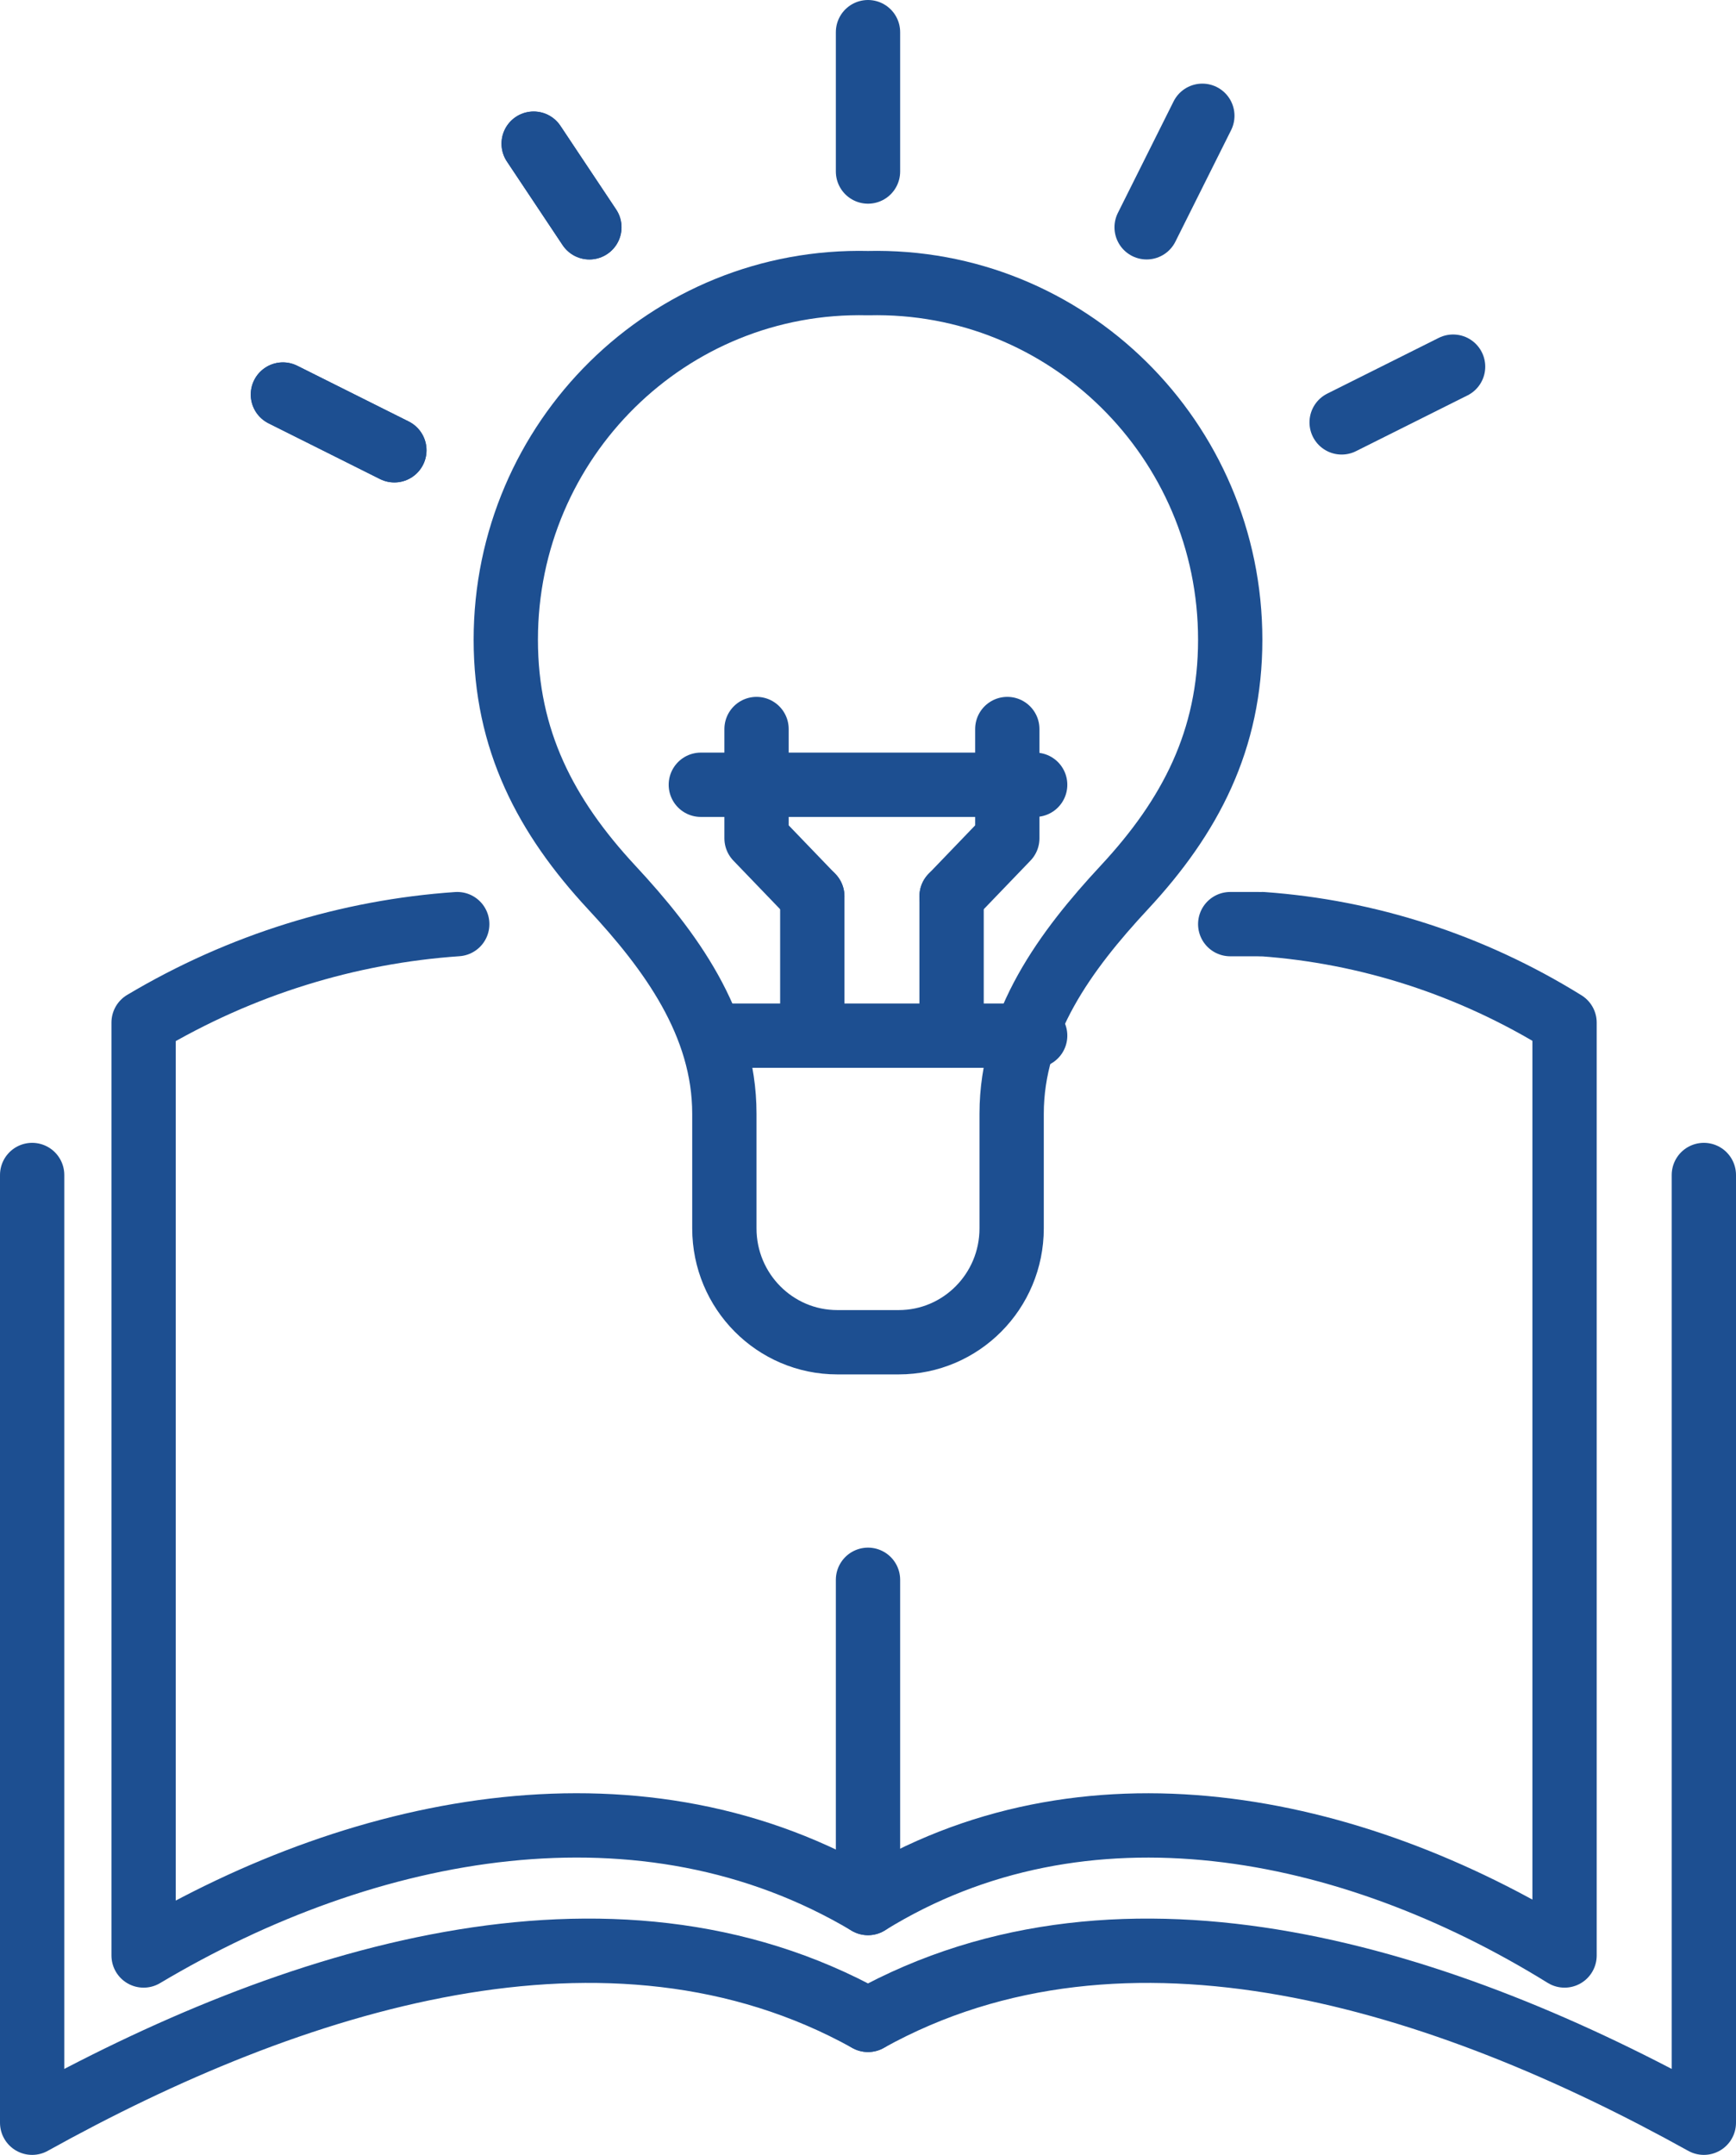
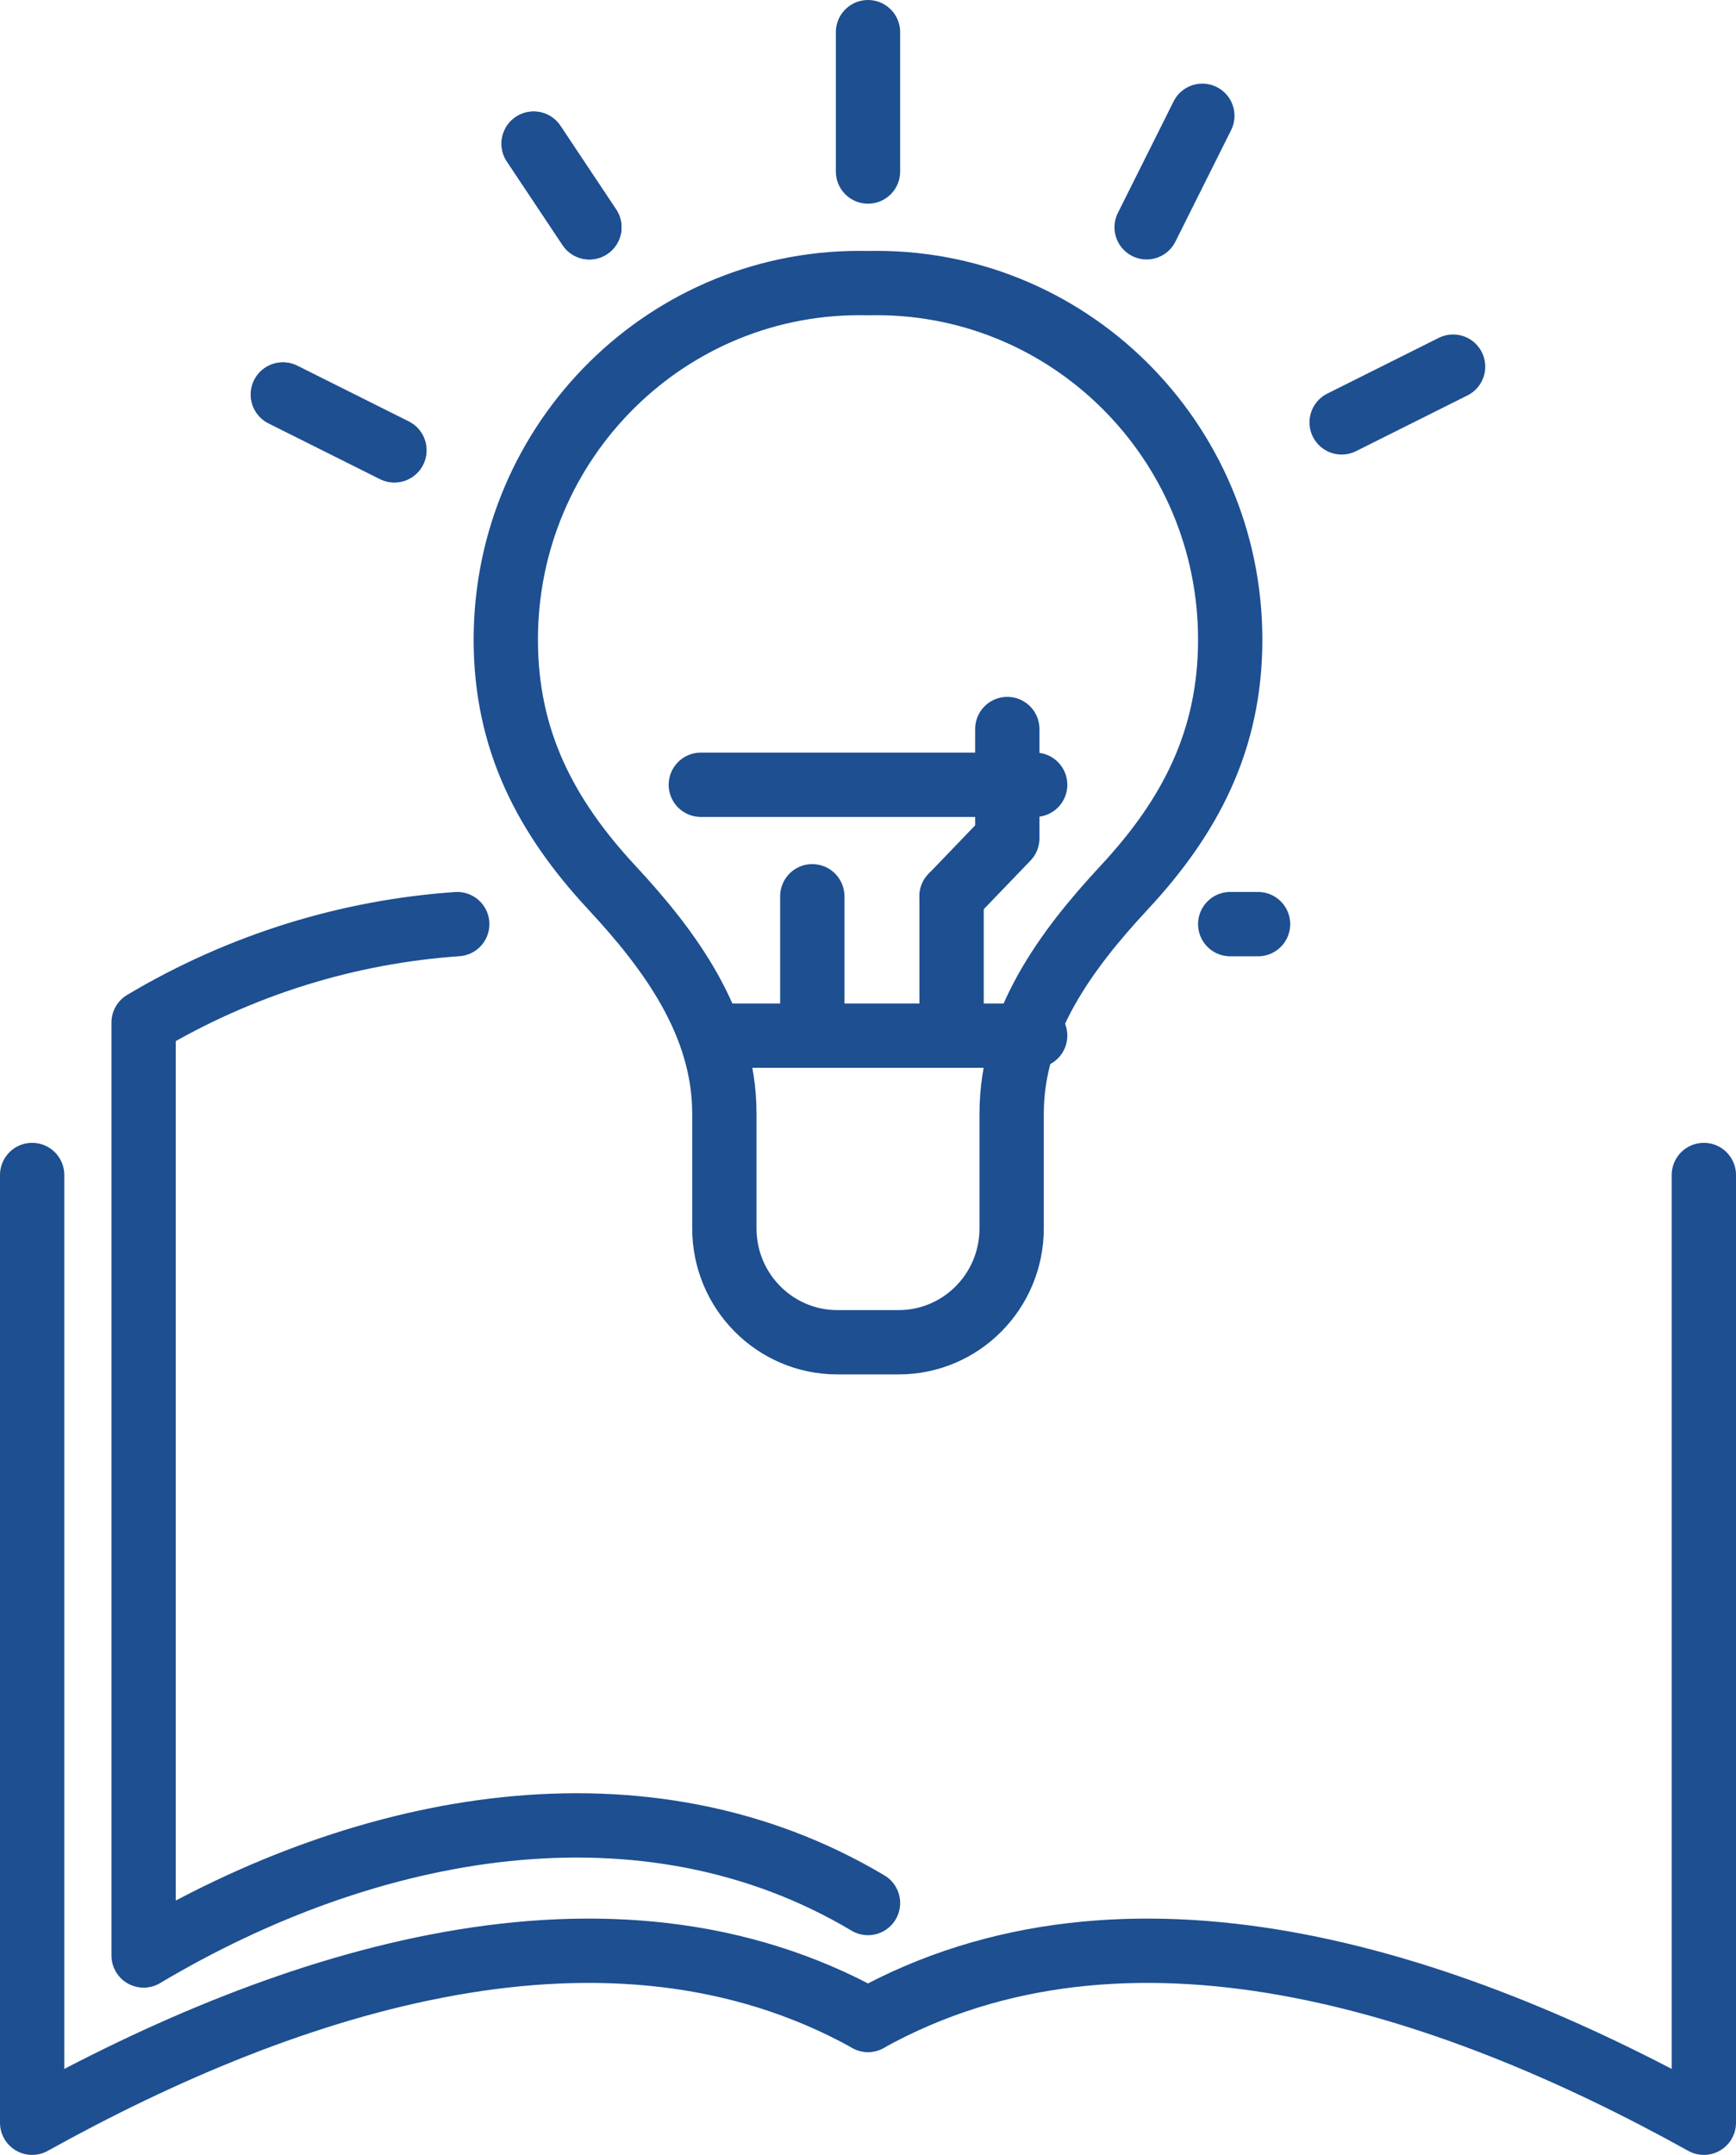
<svg xmlns="http://www.w3.org/2000/svg" width="54" height="67" viewBox="0 0 54 67" fill="none">
  <path d="M27 59.169C20.032 55.021 11.435 56.649 4.467 60.8V59.169V31.793C7.499 29.987 10.843 28.966 14.223 28.733" stroke="#1D4F91" stroke-width="2" stroke-linecap="round" stroke-linejoin="round" />
-   <path d="M39.27 28.733C42.525 28.966 45.745 29.984 48.667 31.796V60.8C41.967 56.652 33.7 55.021 27 59.169V49.119" stroke="#1D4F91" stroke-width="2" stroke-linecap="round" stroke-linejoin="round" />
  <path d="M38.267 28.733C38.556 28.733 38.844 28.733 39.133 28.733" stroke="#1D4F91" stroke-width="2" stroke-linecap="round" stroke-linejoin="round" />
  <path d="M27 62.802C18.96 58.334 9.04 61.535 1 66V36.533" stroke="#1D4F91" stroke-width="2" stroke-linecap="round" stroke-linejoin="round" />
  <path d="M27 62.802C35.04 58.334 44.96 61.535 53 66V36.533" stroke="#1D4F91" stroke-width="2" stroke-linecap="round" stroke-linejoin="round" />
  <path d="M27 8.803C20.803 8.656 15.733 13.676 15.733 19.889C15.733 23.011 16.976 25.384 19.025 27.59C20.844 29.545 22.532 31.828 22.532 34.629V38.193C22.532 40.148 24.105 41.733 26.044 41.733H27.956C29.895 41.733 31.468 40.148 31.468 38.193V34.629C31.468 31.828 33.156 29.545 34.975 27.59C37.027 25.384 38.267 23.011 38.267 19.889C38.267 13.676 33.197 8.656 27 8.803Z" stroke="#1D4F91" stroke-width="2" stroke-linecap="round" stroke-linejoin="round" />
  <path d="M22.667 32.2H32.2" stroke="#1D4F91" stroke-width="2" stroke-linecap="round" stroke-linejoin="round" />
  <path d="M25.267 32.2V27.867" stroke="#1D4F91" stroke-width="2" stroke-linecap="round" stroke-linejoin="round" />
-   <path d="M25.267 27.867L23.533 26.065V22.667" stroke="#1D4F91" stroke-width="2" stroke-linecap="round" stroke-linejoin="round" />
  <path d="M29.6 32.2V27.867" stroke="#1D4F91" stroke-width="2" stroke-linecap="round" stroke-linejoin="round" />
  <path d="M29.6 27.867L31.333 26.065V22.667" stroke="#1D4F91" stroke-width="2" stroke-linecap="round" stroke-linejoin="round" />
  <path d="M21.8 24.4H32.2" stroke="#1D4F91" stroke-width="2" stroke-linecap="round" stroke-linejoin="round" />
  <path d="M27 5.333V1" stroke="#1D4F91" stroke-width="2" stroke-linecap="round" stroke-linejoin="round" />
  <path d="M18.333 7.067L16.6 4.467" stroke="#1D4F91" stroke-width="2" stroke-linecap="round" stroke-linejoin="round" />
  <path d="M18.333 7.067L16.6 4.467" stroke="#1D4F91" stroke-width="2" stroke-linecap="round" stroke-linejoin="round" />
  <path d="M12.267 14L8.8 12.267" stroke="#1D4F91" stroke-width="2" stroke-linecap="round" stroke-linejoin="round" />
  <path d="M12.267 14L8.8 12.267" stroke="#1D4F91" stroke-width="2" stroke-linecap="round" stroke-linejoin="round" />
  <path d="M41.733 13.133L45.2 11.4" stroke="#1D4F91" stroke-width="2" stroke-linecap="round" stroke-linejoin="round" />
  <path d="M35.667 7.067L37.4 3.6" stroke="#1D4F91" stroke-width="2" stroke-linecap="round" stroke-linejoin="round" />
</svg>